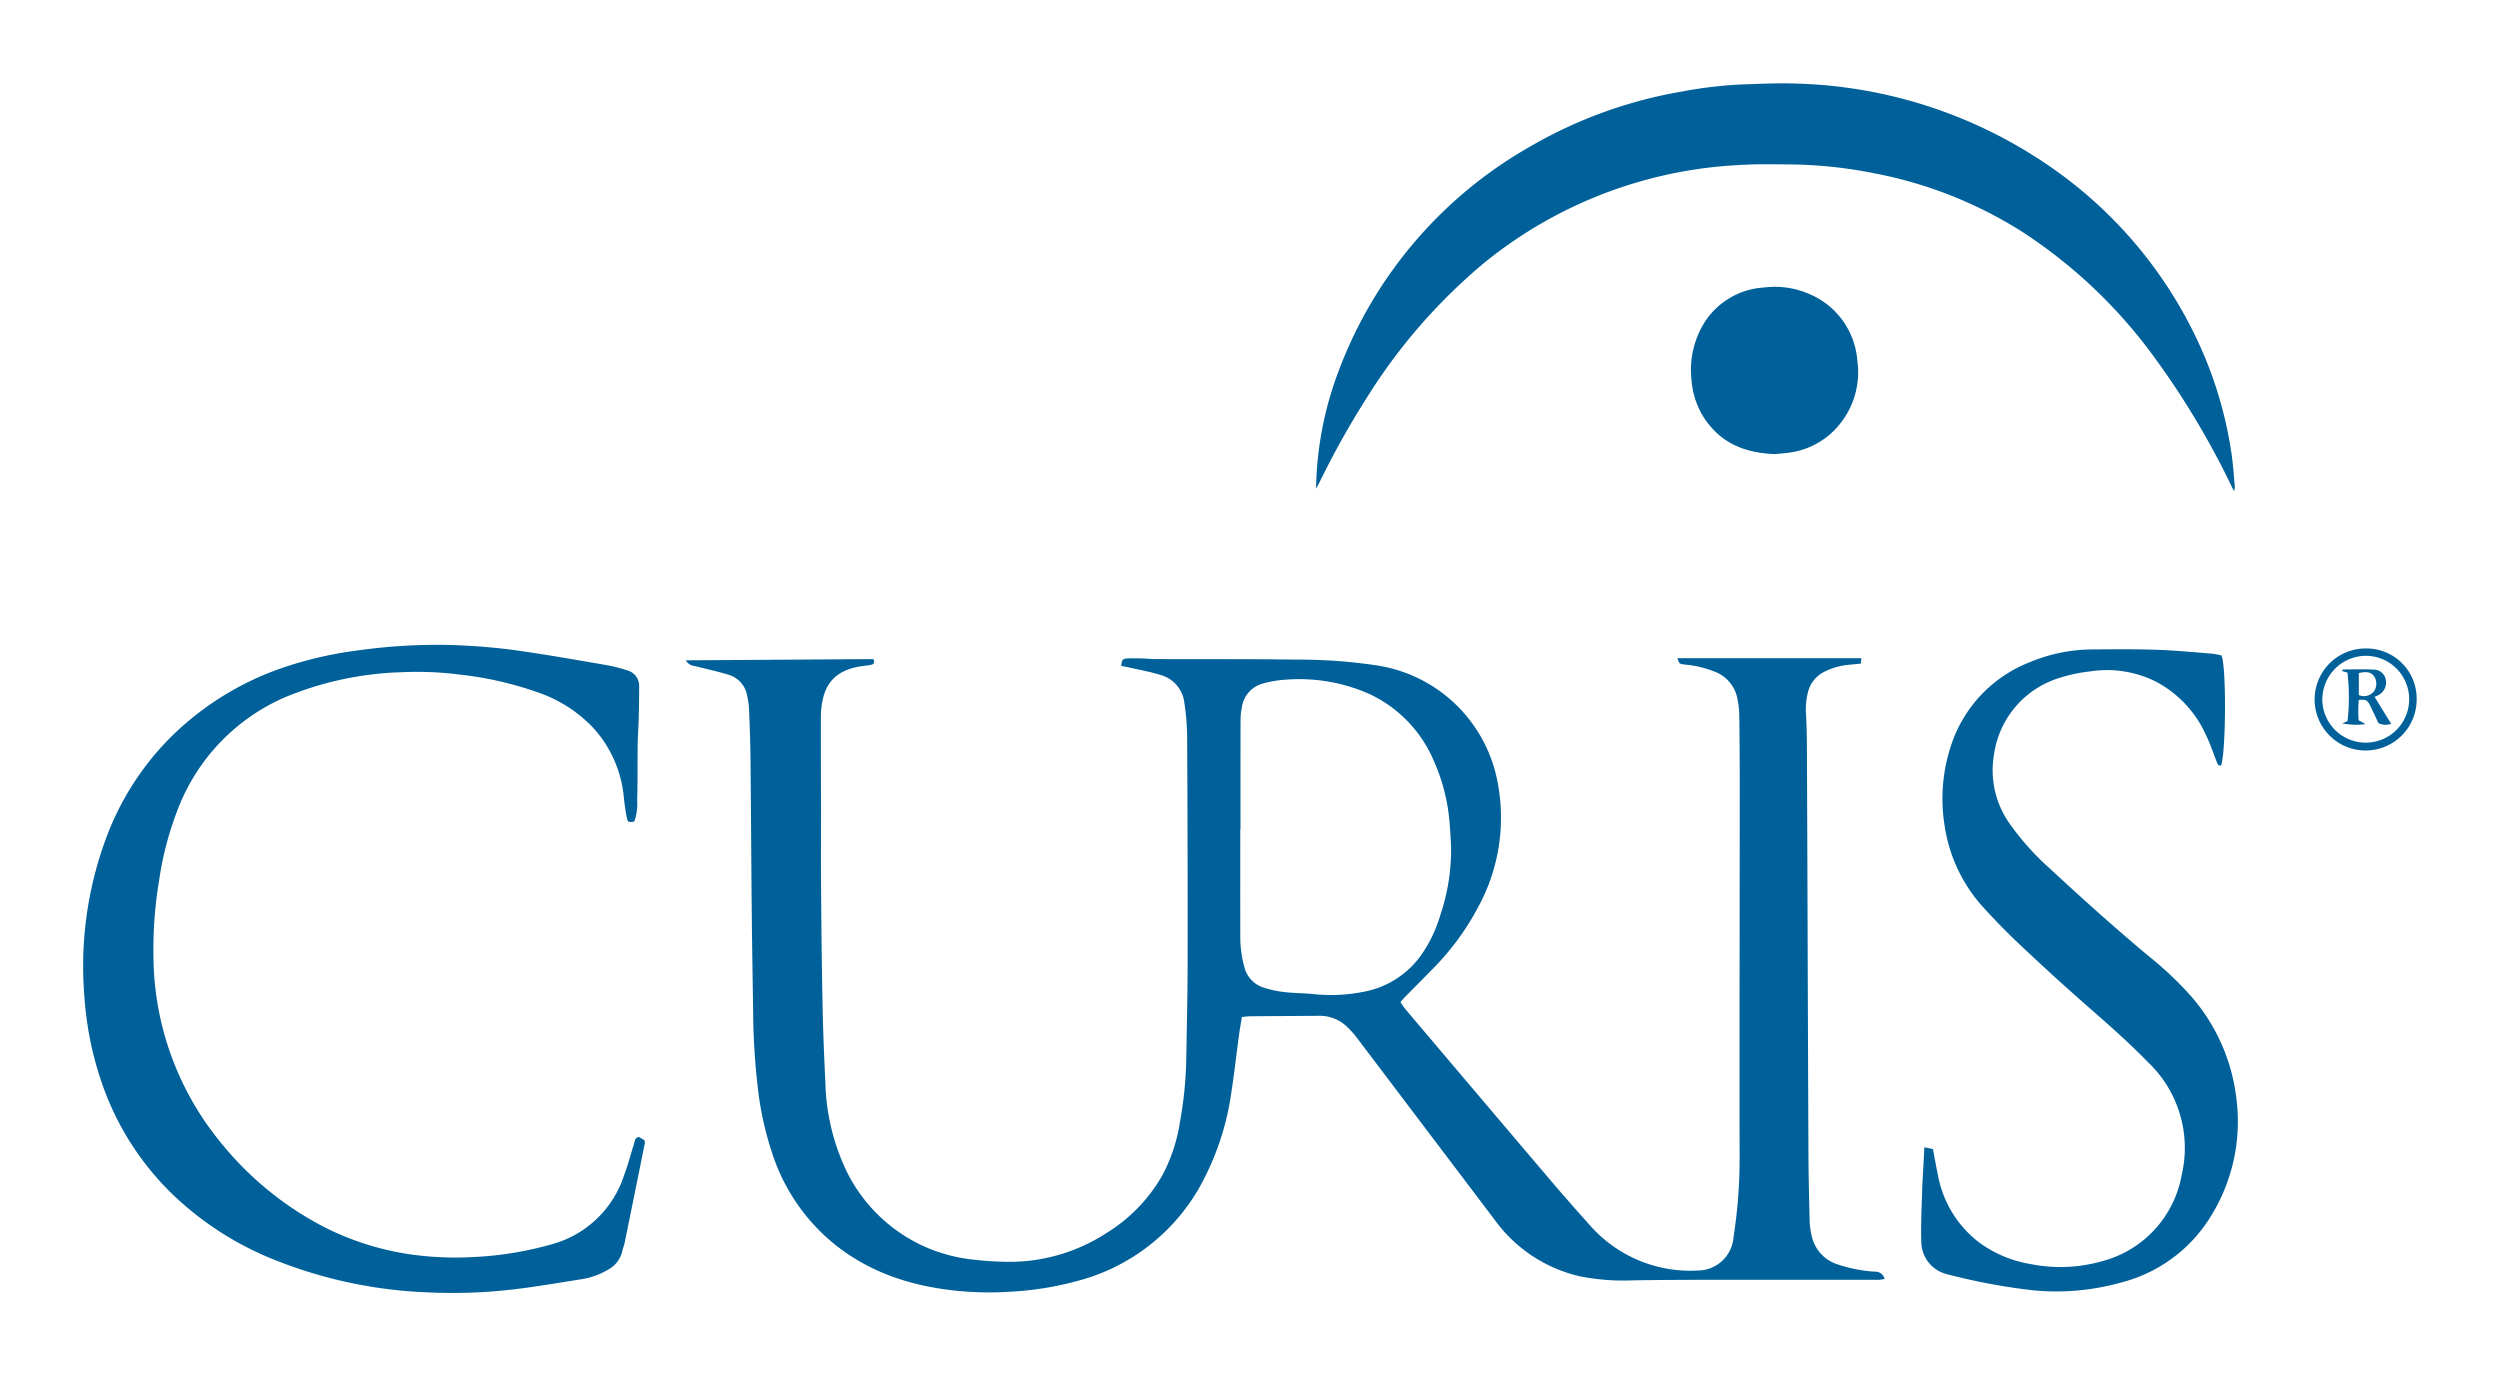
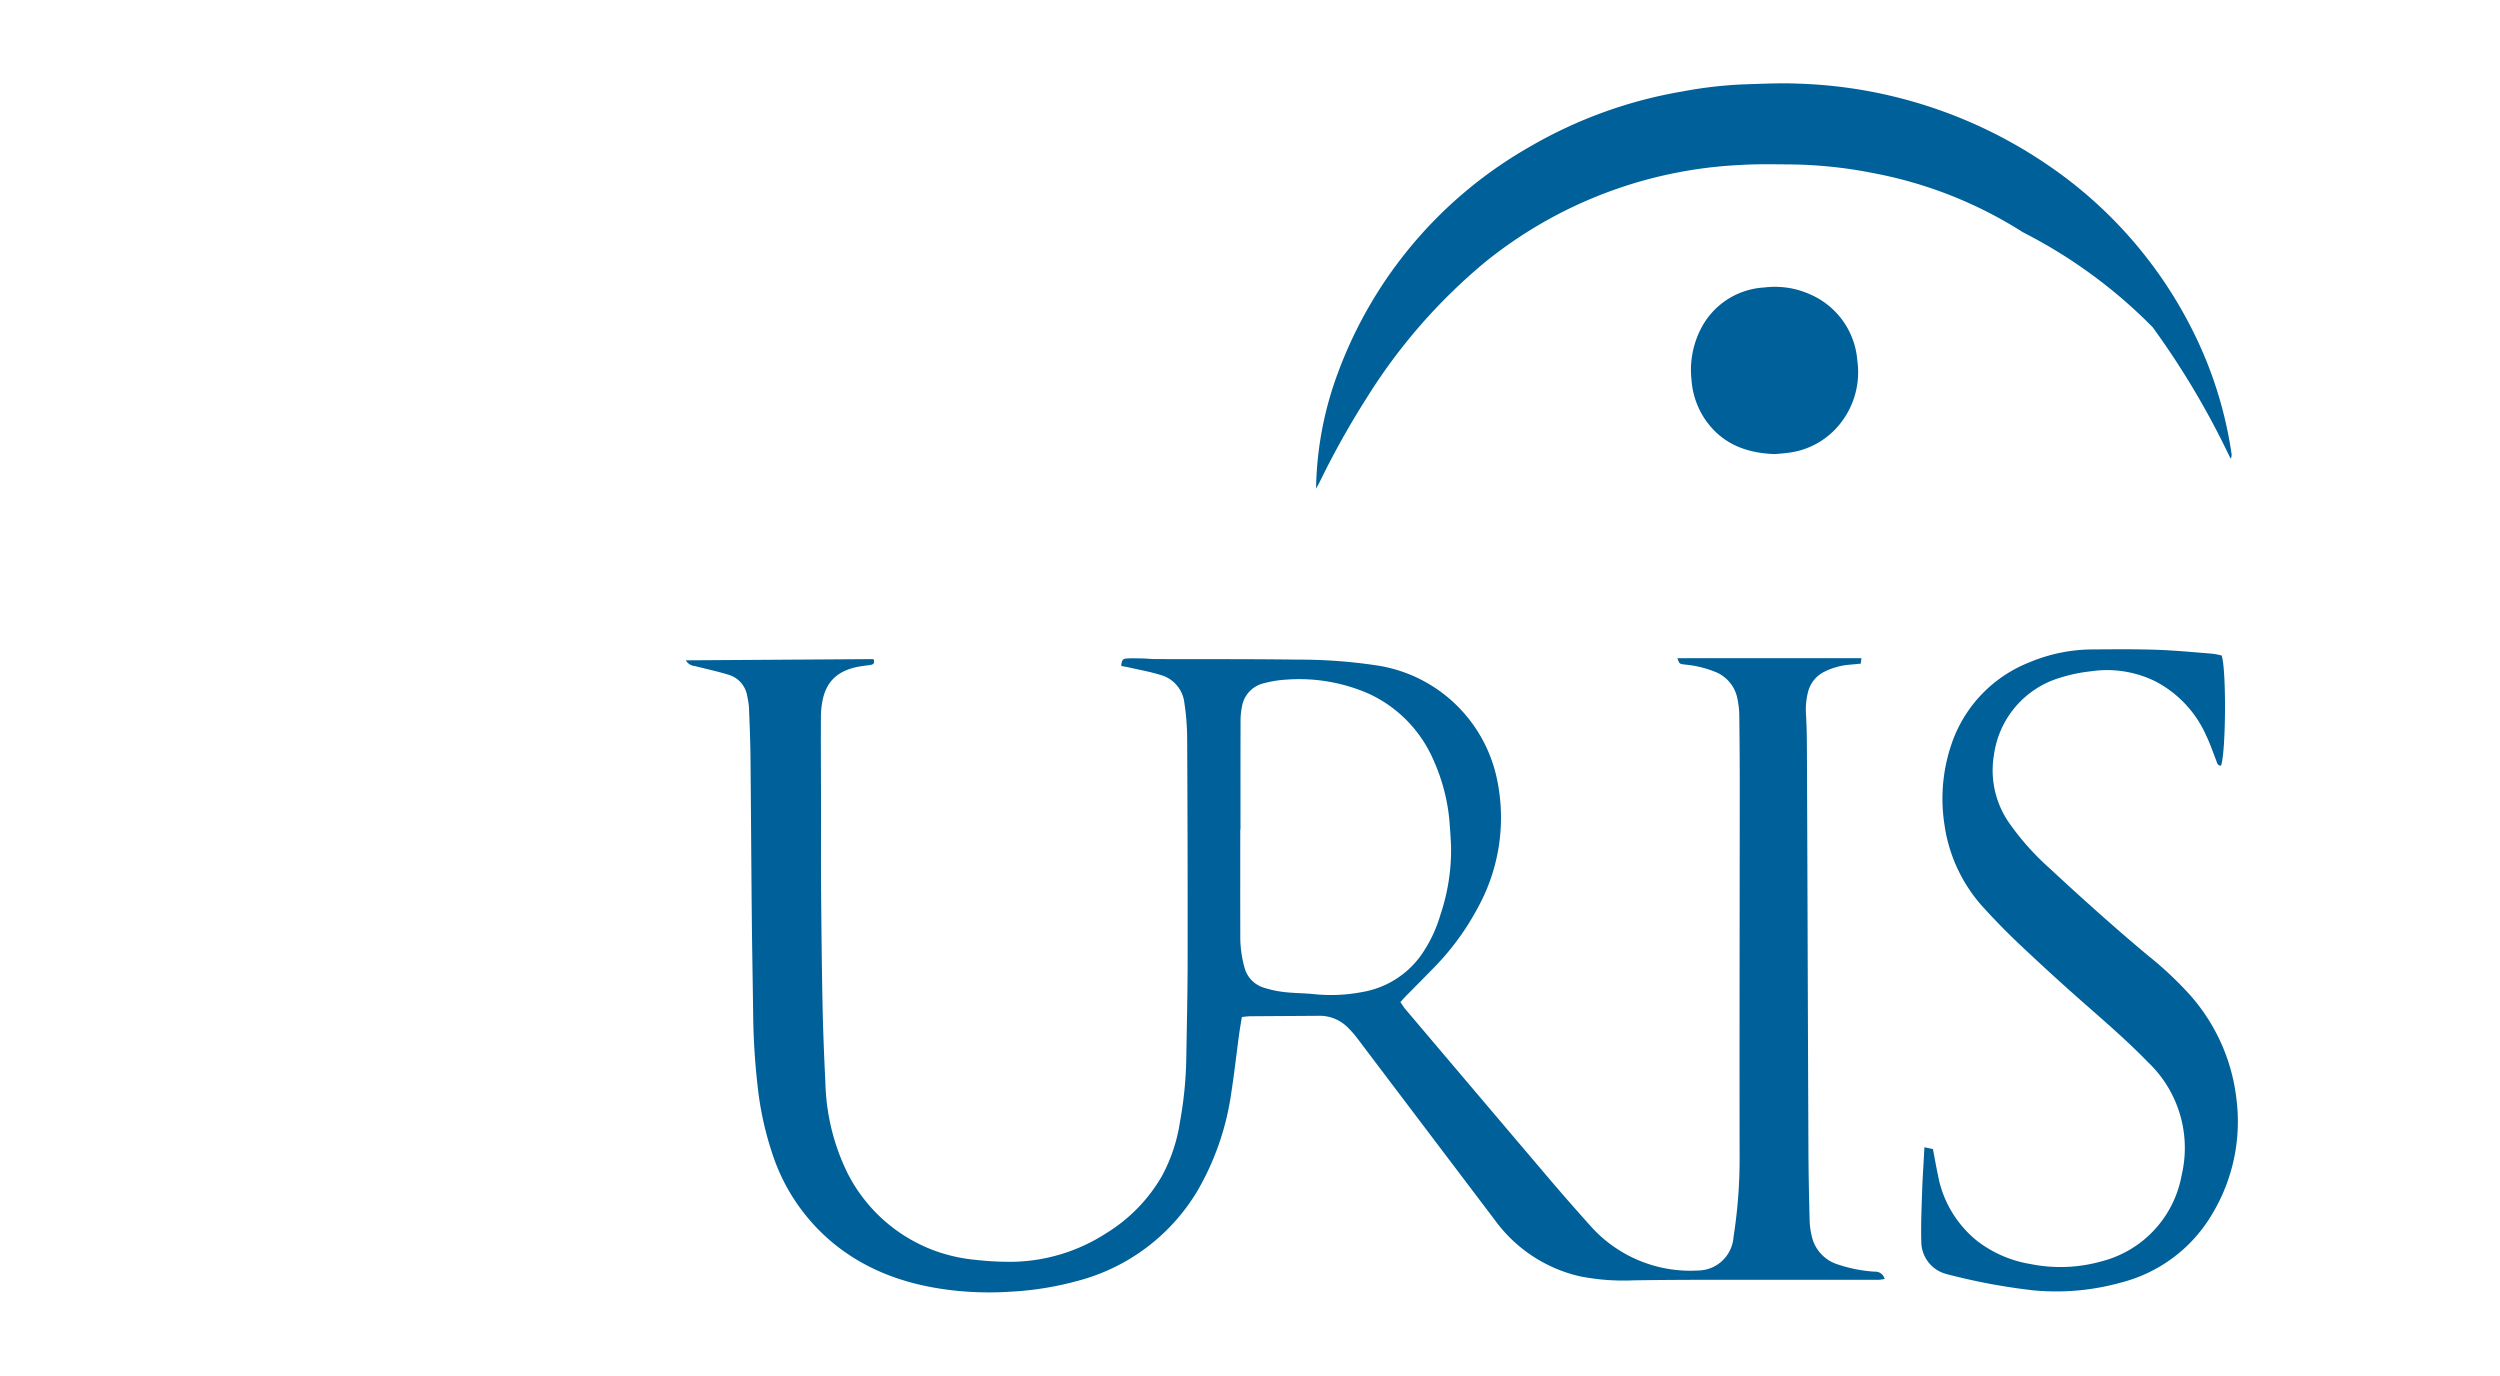
<svg xmlns="http://www.w3.org/2000/svg" id="Layer_1" data-name="Layer 1" viewBox="0 0 300 165.154">
  <path d="M201.295,78.987h22.075l-.075.648c-.434.042-.829.082-1.225.119a8.252,8.252,0,0,0-3.142.853A3.714,3.714,0,0,0,216.97,83.01a8.544,8.544,0,0,0-.249,2.728c.094,1.551.104,3.109.111,4.663q.058,13.177.097,26.355.039,10.846.084,21.693c.015,2.677.075,5.354.143,8.03a9.205,9.205,0,0,0,.24,1.791,4.586,4.586,0,0,0,3.082,3.443,17.385,17.385,0,0,0,4.472.887,1.153,1.153,0,0,1,1.208.872,4.9,4.9,0,0,1-.696.107c-3.632.004-7.264-.006-10.896-.002-6.197.007-12.396-.033-18.592.065a26.712,26.712,0,0,1-6.428-.494,17.427,17.427,0,0,1-10.204-6.795Q171.098,135.47,162.863,124.581a11.618,11.618,0,0,0-1.202-1.353,4.73,4.73,0,0,0-3.451-1.331c-2.738.024-5.475.033-8.213.056-.306.003-.611.054-.972.087-.124.773-.252,1.477-.347,2.184-.304,2.25-.553,4.509-.901,6.752a32.544,32.544,0,0,1-4.036,11.847,23.762,23.762,0,0,1-14.55,10.916,37.592,37.592,0,0,1-7.91,1.263,39.195,39.195,0,0,1-5.866-.051c-5.588-.485-10.784-2.056-15.238-5.616a23.282,23.282,0,0,1-7.517-10.954,38.586,38.586,0,0,1-1.748-8.072,82.993,82.993,0,0,1-.531-8.524c-.051-4.002-.129-8.003-.168-12.005-.062-6.307-.091-12.614-.155-18.92-.02-1.956-.1-3.913-.177-5.868a8.696,8.696,0,0,0-.214-1.449,3.163,3.163,0,0,0-2.195-2.558c-1.342-.415-2.72-.713-4.083-1.057a1.362,1.362,0,0,1-1.089-.688l22.518-.147c.159.422.032.619-.271.681-.366.075-.74.106-1.11.16-2.83.408-4.184,1.768-4.686,3.915a10.042,10.042,0,0,0-.243,2.223c-.016,3.601.01,7.202.015,10.804.004,3.227-.02,6.454.006,9.681.038,4.693.083,9.387.178,14.08.063,3.106.19,6.212.341,9.316a25.996,25.996,0,0,0,2.647,10.806,19.166,19.166,0,0,0,10.22,9.233,19.698,19.698,0,0,0,5.199,1.195,35.558,35.558,0,0,0,4.653.224,21.335,21.335,0,0,0,10.986-3.43,19.372,19.372,0,0,0,6.681-6.861,19.848,19.848,0,0,0,2.166-6.514,46.471,46.471,0,0,0,.749-7.376c.066-3.944.162-7.888.167-11.832q.016-13.483-.058-26.966a29.606,29.606,0,0,0-.338-4.12,3.922,3.922,0,0,0-2.896-3.33c-1.202-.373-2.453-.593-3.683-.875-.331-.076-.666-.13-.989-.191.047-.696.165-.873.702-.902.632-.034,1.268-.013,1.901.002.488.011.976.071,1.464.073,5.707.02,11.415-.015,17.122.066a62.313,62.313,0,0,1,9.207.656A17.396,17.396,0,0,1,179.607,93.355a22.374,22.374,0,0,1-2.214,15.47,31.243,31.243,0,0,1-5.633,7.609c-1.024,1.054-2.065,2.091-3.095,3.139-.197.201-.379.417-.617.679.224.319.396.611.612.865q8.518,10.057,17.047,20.103,2.491,2.929,5.062,5.791a16.044,16.044,0,0,0,13.013,5.45,4.312,4.312,0,0,0,4.24-4.012,60.581,60.581,0,0,0,.732-9.367c-.027-14.78.01-29.56.016-44.34q.002-4.494-.058-8.987a10.015,10.015,0,0,0-.217-1.882,4.332,4.332,0,0,0-2.765-3.288A12.774,12.774,0,0,0,202.219,79.75C201.531,79.675,201.513,79.66,201.295,78.987ZM148.859,99.536h-.027c0,4.235-.007,8.471.004,12.706a13.637,13.637,0,0,0,.497,3.837,3.427,3.427,0,0,0,2.268,2.423,12.735,12.735,0,0,0,2.519.546c1.17.137,2.358.124,3.531.246a19.75,19.75,0,0,0,5.845-.256,10.911,10.911,0,0,0,6.955-4.301,16.413,16.413,0,0,0,2.394-4.947,24.299,24.299,0,0,0,1.281-8.228c-.033-.833-.09-1.665-.15-2.497a22.721,22.721,0,0,0-1.91-7.747,15.573,15.573,0,0,0-7.654-8.001A20.755,20.755,0,0,0,154.397,81.553a13.379,13.379,0,0,0-2.798.454,3.441,3.441,0,0,0-2.572,2.85,7.701,7.701,0,0,0-.16,1.541C148.854,90.777,148.859,95.156,148.859,99.536Z" fill="#006099" />
-   <path d="M157.927,58.642a41.593,41.593,0,0,1,2.64-13.94A51.89,51.89,0,0,1,183.656,17.563a54.476,54.476,0,0,1,18.242-6.59,51.035,51.035,0,0,1,7.367-.851c2.187-.064,4.38-.182,6.561-.085a56.179,56.179,0,0,1,29.375,9.406A52.304,52.304,0,0,1,263.224,39.879a48.429,48.429,0,0,1,4.563,14.588c.189,1.279.263,2.574.384,3.863a1.039,1.039,0,0,1-.101.584c-.075-.147-.151-.293-.224-.441a98.062,98.062,0,0,0-9.133-15.334A60.148,60.148,0,0,0,242.755,27.873a50.862,50.862,0,0,0-17.86-7.081,54.034,54.034,0,0,0-9.942-1.06c-2.041-.013-4.089-.065-6.123.066A52.622,52.622,0,0,0,178.14,31.513a67.659,67.659,0,0,0-14.126,16.218,101.603,101.603,0,0,0-5.643,10.089C158.259,58.049,158.129,58.269,157.927,58.642Z" fill="#006099" />
-   <path d="M76.11,98.588c-.646.099-.776.083-.877-.391a24.791,24.791,0,0,1-.367-2.467,14.293,14.293,0,0,0-3.738-8.45,16.501,16.501,0,0,0-6.649-4.218,41.759,41.759,0,0,0-9.319-2.113,40.262,40.262,0,0,0-6.983-.282,39.408,39.408,0,0,0-14.087,3.05A24.003,24.003,0,0,0,21.36,97.055a38.81,38.81,0,0,0-2.276,8.651,49.622,49.622,0,0,0-.669,9.026,35.51,35.51,0,0,0,7.856,22.104,39.103,39.103,0,0,0,12.261,10.22,33.537,33.537,0,0,0,10.872,3.492,38.698,38.698,0,0,0,7.586.288,41.067,41.067,0,0,0,9.345-1.559,12.586,12.586,0,0,0,8.525-8.157c.478-1.26.812-2.574,1.224-3.86.1-.311.077-.718.586-.827l.681.403a1.549,1.549,0,0,1,.024.373q-1.201,5.958-2.415,11.913c-.069.336-.214.657-.279.994a3.376,3.376,0,0,1-1.732,2.253,9.009,9.009,0,0,1-3.405,1.173c-2.67.424-5.337.885-8.021,1.196a62.954,62.954,0,0,1-10.179.347,55.001,55.001,0,0,1-18.474-3.934,37.794,37.794,0,0,1-12.319-7.982,33.928,33.928,0,0,1-8.455-13.583A40.121,40.121,0,0,1,10.119,119.459a44.134,44.134,0,0,1,2.807-19.386,33.538,33.538,0,0,1,7.836-11.88A35.389,35.389,0,0,1,34.816,79.838a46.232,46.232,0,0,1,8.074-1.781,68.026,68.026,0,0,1,11.975-.631c2.383.101,4.772.295,7.133.626,3.644.51,7.268,1.159,10.896,1.779a19.233,19.233,0,0,1,2.336.601,1.928,1.928,0,0,1,1.466,1.998c.003,1.267-.017,2.534-.05,3.8-.027,1.035-.112,2.069-.125,3.104-.029,2.247.012,4.495-.062,6.74A6.072,6.072,0,0,1,76.11,98.588Z" fill="#006099" />
+   <path d="M157.927,58.642a41.593,41.593,0,0,1,2.64-13.94A51.89,51.89,0,0,1,183.656,17.563a54.476,54.476,0,0,1,18.242-6.59,51.035,51.035,0,0,1,7.367-.851c2.187-.064,4.38-.182,6.561-.085a56.179,56.179,0,0,1,29.375,9.406A52.304,52.304,0,0,1,263.224,39.879a48.429,48.429,0,0,1,4.563,14.588a1.039,1.039,0,0,1-.101.584c-.075-.147-.151-.293-.224-.441a98.062,98.062,0,0,0-9.133-15.334A60.148,60.148,0,0,0,242.755,27.873a50.862,50.862,0,0,0-17.86-7.081,54.034,54.034,0,0,0-9.942-1.06c-2.041-.013-4.089-.065-6.123.066A52.622,52.622,0,0,0,178.14,31.513a67.659,67.659,0,0,0-14.126,16.218,101.603,101.603,0,0,0-5.643,10.089C158.259,58.049,158.129,58.269,157.927,58.642Z" fill="#006099" />
  <path d="M230.93,137.67l1.025.218c.205,1.08.377,2.097.594,3.103a13.161,13.161,0,0,0,4.844,8.025,14.315,14.315,0,0,0,6.296,2.674,18.142,18.142,0,0,0,8.464-.32A13.06,13.06,0,0,0,261.802,141a14.181,14.181,0,0,0-4.036-13.53c-2.952-3.048-6.211-5.753-9.365-8.577q-3.218-2.882-6.355-5.854c-1.334-1.269-2.62-2.594-3.863-3.953A18.585,18.585,0,0,1,233.349,99.049a20.265,20.265,0,0,1,1.112-10.523,16.094,16.094,0,0,1,9.039-9.034,19.728,19.728,0,0,1,7.731-1.561c2.536-.02,5.074-.041,7.608.045,2.212.076,4.42.293,6.628.466a9.386,9.386,0,0,1,1.127.218c.586,1.581.518,11.619-.068,13.212-.421.02-.464-.316-.576-.601-.398-1.017-.745-2.059-1.222-3.038a13.465,13.465,0,0,0-6.104-6.482,13.141,13.141,0,0,0-7.735-1.192,18.998,18.998,0,0,0-3.786.801,11.244,11.244,0,0,0-7.831,9.248,11.031,11.031,0,0,0,1.971,8.347,31.398,31.398,0,0,0,4.667,5.202c3.864,3.586,7.782,7.111,11.828,10.493a42.416,42.416,0,0,1,5.212,4.917,22.688,22.688,0,0,1,5.43,12.373,21.527,21.527,0,0,1-2.923,13.756,17.786,17.786,0,0,1-10.903,8.201,28.91,28.91,0,0,1-10.602.939,73.645,73.645,0,0,1-10.418-1.961,4.019,4.019,0,0,1-2.976-3.822c-.062-2.01.033-4.027.095-6.039.044-1.438.145-2.874.221-4.311C230.889,138.422,230.904,138.141,230.93,137.67Z" fill="#006099" />
  <path d="M212.994,54.491c-3.557-.119-6.409-1.289-8.383-4.164a9.702,9.702,0,0,1-1.632-4.757,10.806,10.806,0,0,1,1.079-6.024A9.099,9.099,0,0,1,211.696,34.5a10.3,10.3,0,0,1,5.479.806,9.437,9.437,0,0,1,5.702,7.953,9.904,9.904,0,0,1-2.079,7.608,9.373,9.373,0,0,1-6.429,3.491C213.856,54.421,213.339,54.458,212.994,54.491Z" fill="#006099" />
-   <path d="M289.998,83.921a6.122,6.122,0,1,1-6.06-6.105A6.014,6.014,0,0,1,289.998,83.921Zm-11.319.033a5.211,5.211,0,1,0,5.16-5.257A5.256,5.256,0,0,0,278.679,83.953Z" fill="#006099" />
-   <path d="M284.947,83.621c.693,1.125,1.345,2.182,1.989,3.228a1.852,1.852,0,0,1-1.525-.081c-.305-.647-.636-1.375-.99-2.092-.334-.676-.508-.759-1.369-.678a14.43,14.43,0,0,0-.012,2.44l.825.456a8.77,8.77,0,0,1-2.785-.083l.629-.292a25.757,25.757,0,0,0-.015-5.809l-.661-.187c.073-.084.122-.189.171-.189,1.209-.006,2.42-.043,3.626.016a1.483,1.483,0,0,1,1.483,1.321,1.689,1.689,0,0,1-.884,1.73C285.255,83.499,285.065,83.568,284.947,83.621Zm-1.887-2.854V83.4a1.513,1.513,0,0,0,1.795-.417,1.614,1.614,0,0,0,.07-1.778C284.591,80.68,284.058,80.537,283.059,80.766Z" fill="#006099" />
</svg>